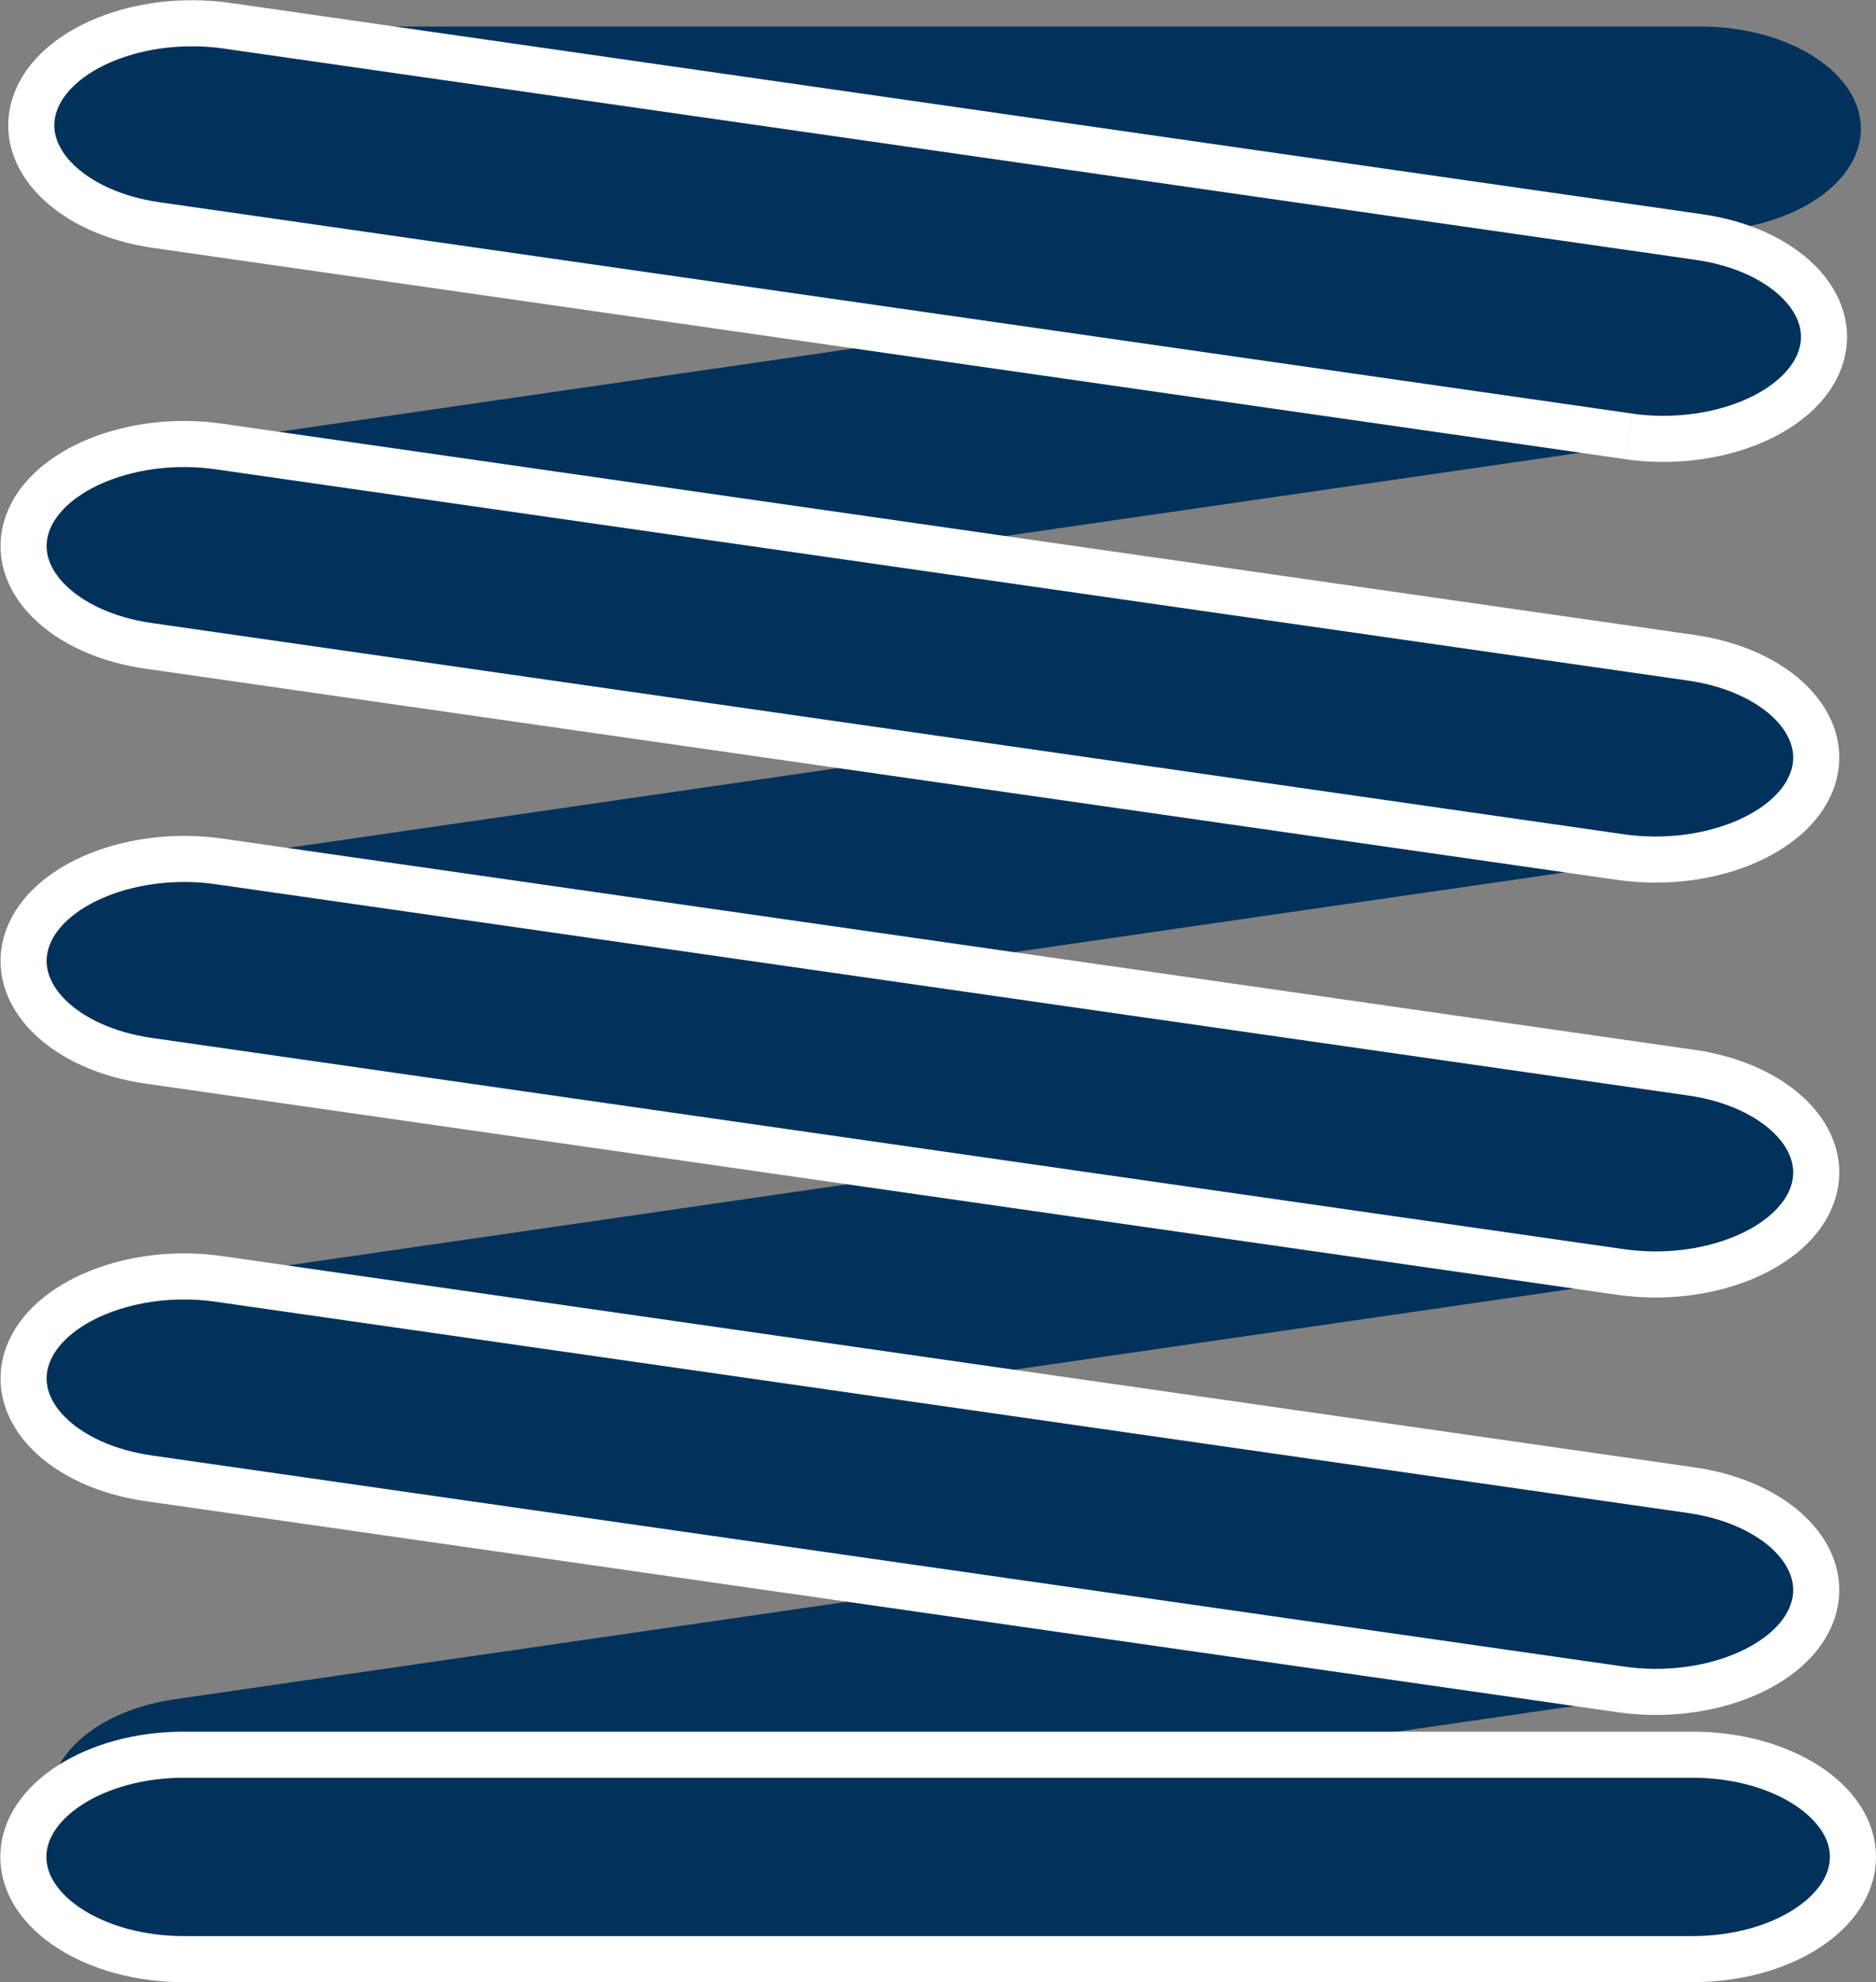
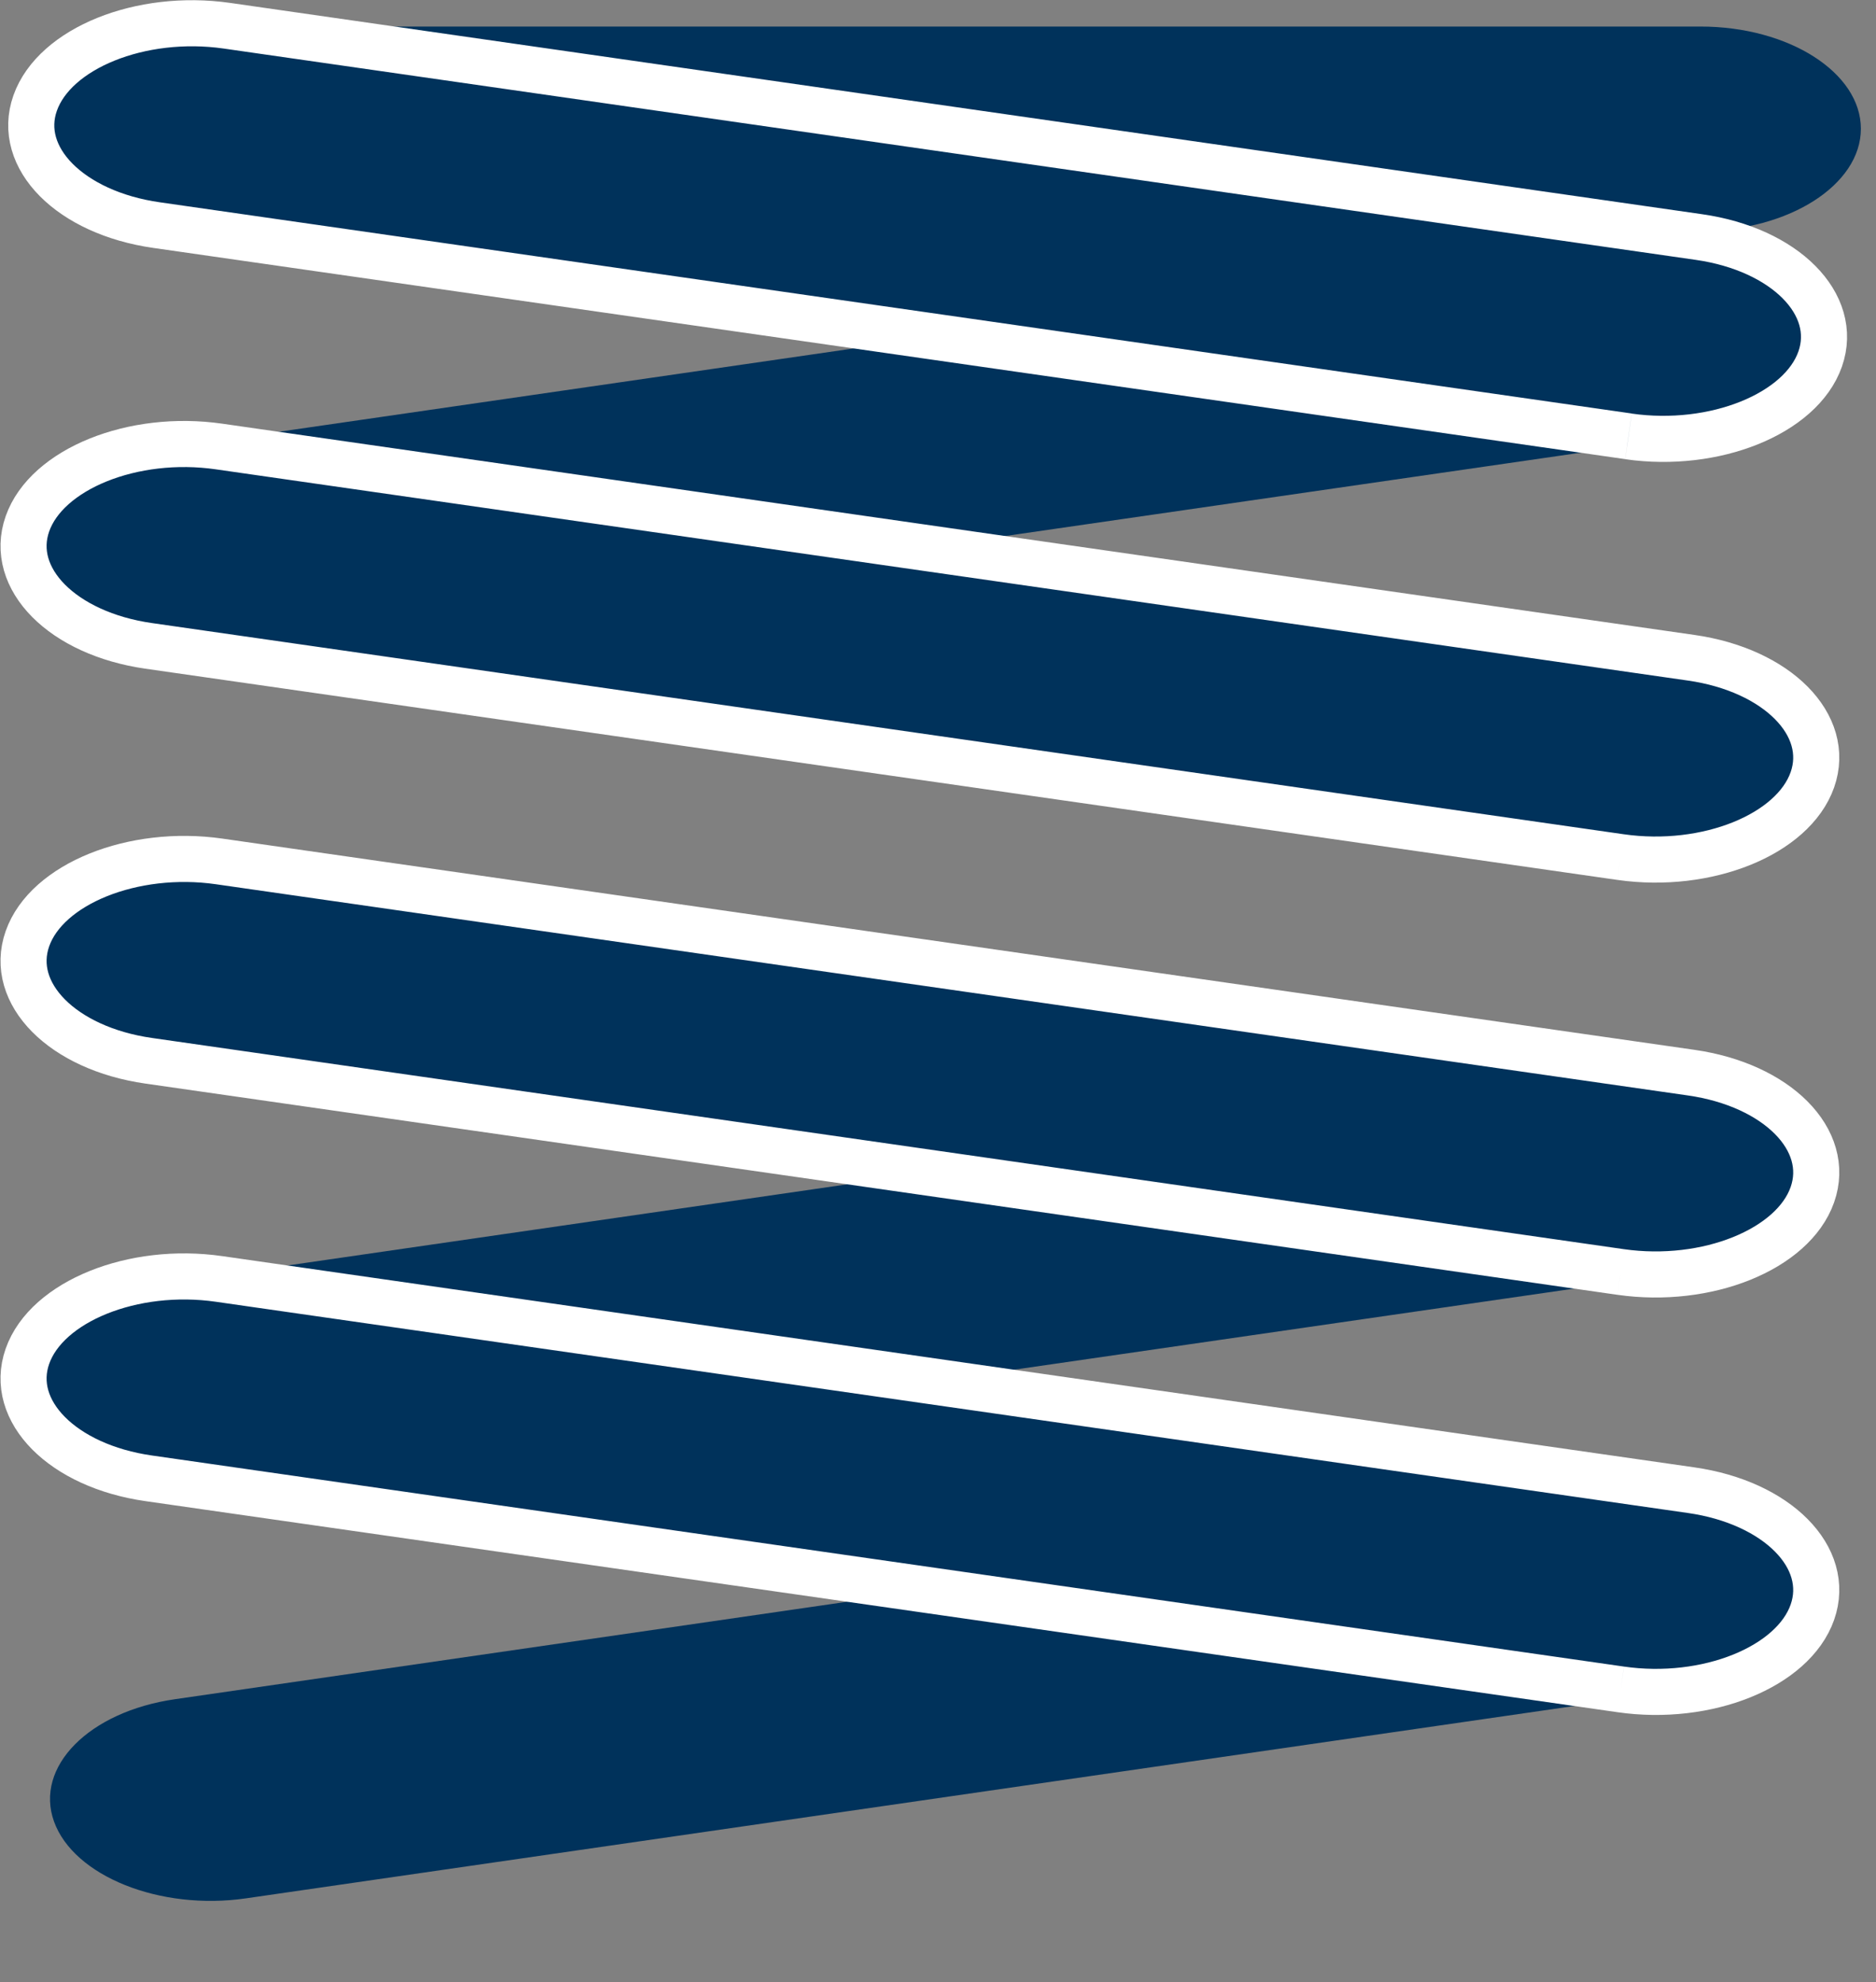
<svg xmlns="http://www.w3.org/2000/svg" width="61.057" height="64.507" viewBox="0 0 61.057 64.507">
  <rect x="0" y="0" width="61.057" height="64.507" fill="#808080" stroke="none" />
  <g id="ico-feder" transform="translate(0.759 0.756)">
    <path id="Pfad_6175" data-name="Pfad 6175" d="M65.813,14.226H16.7c-2.867,0-5.218-1.5-5.218-3.326S13.834,7.574,16.7,7.574H65.813c2.872,0,5.218,1.5,5.218,3.326s-2.346,3.326-5.218,3.326" transform="translate(-11.225 -7.466)" fill="#00325b" />
    <path id="Pfad_6176" data-name="Pfad 6176" d="M65.116,16.12,17.975,22.946c-2.8.407-5.61-.722-6.249-2.5s1.133-3.576,3.935-3.98L62.8,9.632c2.8-.4,5.61.725,6.244,2.508s-1.133,3.576-3.93,3.98" transform="translate(-10.727 -2.68)" fill="#00325b" />
-     <path id="Pfad_6177" data-name="Pfad 6177" d="M65.116,20.09,17.975,26.916c-2.8.407-5.61-.722-6.249-2.5s1.133-3.576,3.935-3.98L62.8,13.6c2.8-.4,5.61.725,6.244,2.508s-1.133,3.576-3.93,3.98" transform="translate(-10.727 6.934)" fill="#00325b" />
    <path id="Pfad_6178" data-name="Pfad 6178" d="M65.116,24.061,17.975,30.887c-2.8.407-5.61-.722-6.249-2.5s1.133-3.576,3.935-3.98L62.8,17.573c2.8-.4,5.61.725,6.244,2.508s-1.133,3.576-3.93,3.98" transform="translate(-10.727 16.551)" fill="#00325b" />
-     <path id="Pfad_6179" data-name="Pfad 6179" d="M65.116,28.031,17.975,34.857c-2.8.407-5.61-.722-6.249-2.5s1.133-3.576,3.935-3.98L62.8,21.543c2.8-.4,5.61.725,6.244,2.508s-1.133,3.576-3.93,3.98" transform="translate(-10.727 26.165)" fill="#00325b" />
+     <path id="Pfad_6179" data-name="Pfad 6179" d="M65.116,28.031,17.975,34.857c-2.8.407-5.61-.722-6.249-2.5s1.133-3.576,3.935-3.98L62.8,21.543s-1.133,3.576-3.93,3.98" transform="translate(-10.727 26.165)" fill="#00325b" />
    <path id="Pfad_6180" data-name="Pfad 6180" d="M63.466,20.985,15.557,14.111c-2.8-.4-4.579-2.19-3.946-3.973s3.436-2.915,6.238-2.515L65.759,14.5c2.8.4,4.574,2.19,3.946,3.973s-3.441,2.915-6.238,2.515" transform="translate(-11.225 -7.542)" fill="#00325b" stroke="#fff" stroke-width="1.5" />
    <path id="Pfad_6181" data-name="Pfad 6181" d="M63.418,24.988,15.509,18.114c-2.8-.4-4.574-2.19-3.946-3.973S15,11.222,17.8,11.626L65.71,18.5c2.8.4,4.574,2.19,3.946,3.973s-3.436,2.915-6.238,2.515" transform="translate(-11.429 2.149)" fill="#00325b" stroke="#fff" stroke-width="1.5" />
    <path id="Pfad_6182" data-name="Pfad 6182" d="M63.418,28.933,15.509,22.059c-2.8-.4-4.574-2.19-3.946-3.973S15,15.171,17.8,15.571L65.71,22.445c2.8.4,4.574,2.19,3.946,3.973s-3.436,2.915-6.238,2.515" transform="translate(-11.429 11.706)" fill="#00325b" stroke="#fff" stroke-width="1.5" />
    <path id="Pfad_6183" data-name="Pfad 6183" d="M63.418,32.9,15.509,26.031c-2.8-.4-4.574-2.19-3.946-3.973S15,19.139,17.8,19.543L65.71,26.417c2.8.4,4.574,2.19,3.946,3.973S66.22,33.305,63.418,32.9" transform="translate(-11.429 21.322)" fill="#00325b" stroke="#fff" stroke-width="1.5" />
-     <path id="Pfad_6184" data-name="Pfad 6184" d="M65.765,30.09H16.653c-2.867,0-5.218-1.5-5.218-3.326s2.351-3.326,5.218-3.326H65.765c2.872,0,5.218,1.5,5.218,3.326s-2.346,3.326-5.218,3.326" transform="translate(-11.435 32.91)" fill="#00325b" stroke="#fff" stroke-width="1.5" />
  </g>
</svg>